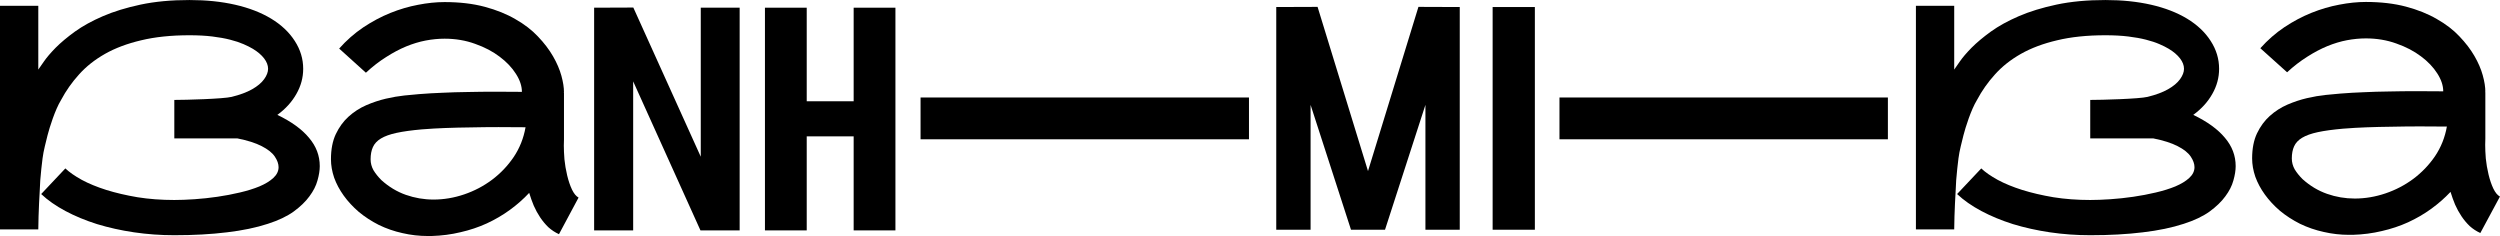
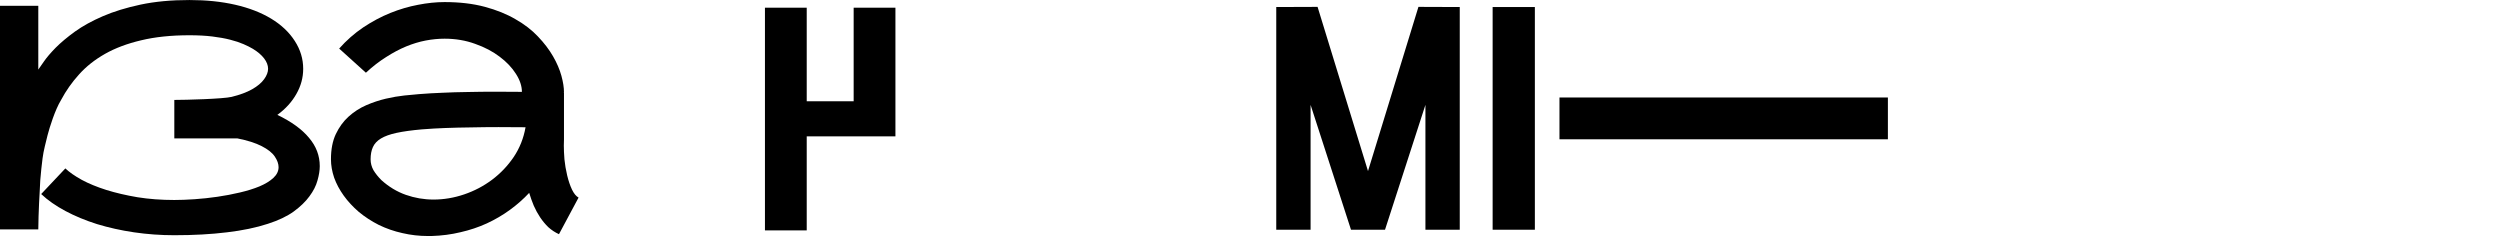
<svg xmlns="http://www.w3.org/2000/svg" width="16903" height="1596" viewBox="0 0 16903 1596" fill="none">
-   <path d="M15042.9 931.397C14994.9 873.646 14923.7 822.083 14829.1 776.708C14884.6 736.145 14927.5 689.051 14957.6 635.426C14988.4 581.8 15003.8 525.081 15003.8 465.268C15003.8 398.58 14985 336.017 14947.3 277.579C14909.6 218.454 14856.2 167.922 14787 125.984C14718.5 84.734 14637.7 53.453 14544.5 32.14C14451.4 10.827 14348.3 0.171 14235.2 0.171C14111.9 0.171 14001.6 10.483 13904.4 31.109C13807.8 51.734 13722.8 77.859 13649.5 109.484C13576.2 141.109 13513.2 175.829 13460.5 213.641C13408.4 251.454 13364.9 287.892 13330 322.955C13295.7 358.017 13269.3 388.955 13250.8 415.768C13232.3 442.581 13219.7 460.799 13212.8 470.424V39.359L12953.9 39.359V1551.18H13212.8C13213.5 1492.06 13215.2 1433.62 13218 1375.87C13219.3 1351.12 13220.7 1325.34 13222.1 1298.52L13226.2 1218.09C13228.2 1191.27 13230.6 1165.49 13233.4 1140.74C13236.1 1115.3 13238.8 1091.93 13241.6 1070.62C13245 1044.49 13250.2 1017.33 13257 989.147C13263.9 960.959 13270 935.866 13275.5 913.865C13288.7 862.784 13325.5 743.626 13367 675.645C13399.8 613.769 13440.2 556.363 13488.2 503.425C13536.2 449.799 13594.7 403.393 13663.9 364.205C13733.1 325.017 13814.6 294.423 13908.5 272.423C14002.3 249.735 14111.2 238.391 14235.2 238.391C14292.8 238.391 14344.1 241.142 14389.4 246.642C14434.6 252.142 14474.6 259.36 14509.6 268.298C14544.5 277.236 14574.7 287.204 14600 298.204C14625.4 309.205 14646.6 319.861 14663.7 330.173C14696.6 350.111 14721.9 371.767 14739.8 395.143C14757.6 418.518 14766.5 441.893 14766.5 465.268C14766.5 487.268 14757.6 510.644 14739.8 535.394C14721.9 560.144 14694.9 582.832 14658.6 603.457C14622.3 624.082 14576 641.269 14519.9 655.02C14463.7 668.77 14209.2 675.645 14132.5 675.645V935.522H14557.9C14627.1 949.272 14682.2 966.803 14723.3 988.116C14765.1 1009.43 14794.6 1032.8 14811.7 1058.24C14828.8 1083.68 14837.4 1107.74 14837.4 1130.43C14837.4 1157.24 14825.4 1181.65 14801.4 1203.65C14778.1 1224.96 14746.9 1243.87 14707.9 1260.37C14669.5 1276.18 14625.4 1289.93 14575.3 1301.62C14526 1313.31 14475.3 1322.93 14423.3 1330.49C14371.2 1338.06 14319.8 1343.56 14269.1 1346.99C14218.4 1350.43 14172.9 1352.15 14132.5 1352.15C14044.1 1352.15 13961.2 1345.96 13883.8 1333.59C13806.4 1320.52 13735.8 1304.02 13672.1 1284.09C13609.1 1264.15 13554 1241.46 13506.7 1216.02C13459.4 1189.9 13422.4 1164.12 13395.7 1138.68L13232.3 1311.93C13276.9 1353.87 13331.3 1392.03 13395.7 1426.4C13460.1 1460.78 13531.4 1490.34 13609.5 1515.09C13688.2 1539.15 13771.8 1557.71 13860.2 1570.78C13949.2 1583.84 14040 1590.37 14132.5 1590.37C14264 1590.37 14382.5 1583.84 14488 1570.78C14593.5 1558.4 14686 1539.15 14765.4 1513.03C14836 1490.34 14893.9 1462.84 14939.1 1430.53C14984.3 1397.53 15019.9 1363.15 15046 1327.4C15072.7 1291.65 15090.8 1255.9 15100.4 1220.15C15110.7 1184.4 15115.8 1152.09 15115.8 1123.21C15115.8 1052.4 15091.5 988.46 15042.9 931.397Z" fill="black" />
-   <path d="M6054.19 52.04V1557.72H5771.75V921.963H5454.38V1557.72H5171.94V52.04L5454.38 52.04V684.711H5771.75V52.04L6054.19 52.04Z" fill="black" />
-   <path d="M4282 51.006L4738.02 1059.58V52.033L5000.95 52.033V1557.71H4735.96L4280.97 550.159V1557.71H4017.02V52.033L4282 51.006Z" fill="black" />
+   <path d="M6054.19 52.04V1557.72V921.963H5454.38V1557.72H5171.94V52.04L5454.38 52.04V684.711H5771.75V52.04L6054.19 52.04Z" fill="black" />
  <path d="M3813.19 942.52C3812.51 956.214 3812.16 970.251 3812.16 984.63C3812.16 1011.33 3813.53 1042.15 3816.27 1077.07C3819.69 1111.99 3825.86 1148.28 3834.76 1185.93C3843.66 1222.91 3854.62 1255.09 3867.62 1282.48C3880.63 1309.18 3895.36 1326.98 3911.79 1335.89L3779.3 1583.41C3752.59 1571.08 3728.63 1555.33 3707.4 1536.16C3686.86 1516.31 3668.37 1494.05 3651.94 1469.4C3635.51 1444.75 3621.13 1418.39 3608.8 1390.32C3597.16 1362.25 3586.89 1333.49 3577.99 1304.05C3538.96 1345.81 3495.49 1384.16 3447.56 1419.08C3399.63 1454 3347.59 1484.47 3291.44 1510.49C3235.98 1535.82 3176.75 1555.68 3113.76 1570.06C3051.45 1585.12 2986.06 1593.68 2917.59 1595.73C2908.69 1595.73 2900.13 1595.73 2891.91 1595.73C2834.4 1595.73 2777.57 1589.23 2721.42 1576.22C2665.28 1563.89 2611.87 1545.41 2561.2 1520.76C2511.22 1495.42 2466.03 1465.98 2425.63 1432.43C2385.91 1398.19 2352.02 1361.56 2323.95 1322.53C2295.88 1283.51 2274.31 1243.11 2259.24 1201.34C2244.86 1158.89 2237.67 1117.46 2237.67 1077.07C2237.67 1009.96 2248.63 953.133 2270.54 906.573C2293.14 859.328 2321.89 819.957 2356.81 788.461C2392.42 756.279 2432.13 730.603 2475.95 711.431C2520.46 692.259 2564.62 677.538 2608.44 667.267C2652.95 656.996 2694.72 649.807 2733.75 645.699C2773.46 641.59 2806.33 638.509 2832.34 636.455L2846.72 635.428C2888.49 632.005 2936.42 629.266 2990.51 627.212C3045.29 624.473 3102.8 622.761 3163.06 622.076C3223.31 620.707 3284.6 620.022 3346.9 620.022C3409.9 620.022 3470.49 620.365 3528.69 621.049C3528.69 582.021 3515.34 541.623 3488.64 499.856C3461.93 457.404 3425.3 418.718 3378.74 383.798C3332.18 348.193 3276.72 319.093 3212.36 296.497C3148.68 273.217 3079.87 261.577 3005.92 261.577C2964.84 261.577 2922.38 265.685 2878.56 273.902C2835.43 282.118 2791.26 295.47 2746.07 313.957C2701.57 332.444 2656.37 356.409 2610.5 385.852C2564.62 414.609 2519.09 449.872 2473.9 491.639L2293.14 328.336C2342.44 272.875 2396.53 225.287 2455.41 185.574C2514.98 145.861 2575.92 113.337 2638.23 88.003C2701.22 62.669 2763.87 44.182 2826.18 32.542C2889.18 20.217 2949.09 14.055 3005.92 14.055C3107.26 14.055 3197.64 24.668 3277.06 45.894C3356.49 67.12 3425.99 95.193 3485.56 130.113C3545.81 164.348 3596.48 203.377 3637.56 247.198C3679.33 291.019 3713.22 335.526 3739.24 380.716C3765.26 425.907 3784.09 469.729 3795.73 512.18C3807.37 554.632 3813.19 591.949 3813.19 624.13C3813.19 624.815 3812.51 625.157 3811.14 625.157C3810.45 625.157 3810.11 625.5 3810.11 626.185H3813.19V942.52ZM2578.66 1217.77C2628.64 1262.96 2683.76 1296.17 2744.02 1317.4C2804.27 1338.62 2866.58 1349.24 2930.94 1349.24C3000.78 1349.24 3069.94 1337.6 3138.41 1314.32C3206.88 1291.04 3269.53 1258.17 3326.36 1215.72C3383.88 1172.58 3432.83 1121.23 3473.23 1061.66C3513.63 1001.41 3540.33 934.304 3553.34 860.355C3495.14 859.67 3434.2 859.328 3370.53 859.328C3307.53 859.328 3245.57 860.013 3184.63 861.382C3123.69 862.067 3065.83 863.436 3011.05 865.49C2956.28 867.544 2908.35 870.283 2867.26 873.707L2851.86 874.734C2782.7 880.896 2725.87 888.77 2681.37 898.356C2636.86 907.942 2601.6 920.609 2575.58 936.358C2549.56 952.106 2531.42 971.62 2521.14 994.9C2510.87 1017.5 2505.74 1044.88 2505.74 1077.07C2505.74 1103.08 2512.24 1127.73 2525.25 1151.01C2538.95 1173.61 2556.75 1195.86 2578.66 1217.77Z" fill="black" />
  <path d="M10377.5 1553.22H10092V47.547L10377.5 47.547V1553.22Z" fill="black" />
  <path d="M9869.7 47.54V1553.21H9637.59V708.969L9364.39 1553.21H9134.32L8861.13 708.969V1553.21H8629.01V47.54L8908.37 46.513L9249.36 1156.77L9590.34 46.513L9869.7 47.54Z" fill="black" />
-   <path d="M16803.9 937.478C16803.2 951.11 16802.9 965.083 16802.9 979.397C16802.9 1005.98 16804.2 1036.65 16807 1071.41C16810.4 1106.18 16816.6 1142.3 16825.5 1179.79C16834.4 1216.6 16845.3 1248.63 16858.4 1275.9C16871.4 1302.48 16886.1 1320.2 16902.6 1329.06L16770 1575.47C16743.2 1563.2 16719.3 1547.52 16698 1528.44C16677.5 1508.67 16659 1486.52 16642.5 1461.98C16626.1 1437.44 16611.7 1411.2 16599.3 1383.25C16587.7 1355.31 16577.4 1326.68 16568.5 1297.37C16529.4 1338.95 16485.9 1377.12 16438 1411.88C16390 1446.64 16337.9 1476.97 16281.7 1502.87C16226.2 1528.09 16166.9 1547.86 16103.9 1562.17C16041.5 1577.17 15976.1 1585.69 15907.6 1587.74C15898.7 1587.74 15890.1 1587.74 15881.9 1587.74C15824.3 1587.74 15767.4 1581.26 15711.2 1568.31C15655.1 1556.04 15601.6 1537.64 15550.9 1513.1C15500.9 1487.88 15455.6 1458.57 15415.2 1425.17C15375.5 1391.09 15341.6 1354.62 15313.5 1315.77C15285.4 1276.92 15263.8 1236.71 15248.7 1195.13C15234.3 1152.87 15227.1 1111.63 15227.1 1071.41C15227.1 1004.62 15238.1 948.043 15260 901.693C15282.6 854.662 15311.4 815.469 15346.3 784.115C15382 752.079 15421.7 726.519 15465.6 707.434C15510.1 688.349 15554.3 673.694 15598.2 663.47C15642.7 653.246 15684.5 646.089 15723.6 641.999C15763.3 637.909 15796.2 634.842 15822.3 632.797L15836.6 631.775C15878.5 628.367 15926.4 625.64 15980.6 623.595C16035.4 620.869 16092.9 619.165 16153.2 618.483C16213.5 617.12 16274.9 616.438 16337.2 616.438C16400.3 616.438 16460.9 616.779 16519.2 617.461C16519.2 578.609 16505.8 538.394 16479.1 496.816C16452.4 454.556 16415.7 416.045 16369.1 381.282C16322.5 345.839 16267 316.87 16202.6 294.377C16138.8 271.202 16070 259.615 15996 259.615C15954.9 259.615 15912.4 263.704 15868.5 271.884C15825.3 280.063 15781.1 293.354 15735.9 311.758C15691.4 330.161 15646.1 354.018 15600.2 383.327C15554.3 411.955 15508.8 447.058 15463.5 488.636L15282.6 326.072C15332 270.861 15386.1 223.489 15445 183.956C15504.6 144.422 15565.6 112.046 15628 86.826C15691 61.606 15753.7 43.203 15816.1 31.615C15879.1 19.346 15939.1 13.212 15996 13.212C16097.4 13.212 16187.8 23.777 16267.3 44.907C16346.8 66.037 16416.4 93.983 16476 128.745C16536.3 162.826 16587 201.678 16628.1 245.301C16669.9 288.924 16703.8 333.229 16729.9 378.215C16755.9 423.201 16774.8 466.825 16786.4 509.085C16798.1 551.345 16803.9 588.492 16803.9 620.528C16803.9 621.21 16803.2 621.551 16801.8 621.551C16801.1 621.551 16800.8 621.891 16800.8 622.573H16803.9V937.478ZM15568.4 1211.49C15618.4 1256.47 15673.6 1289.53 15733.9 1310.66C15794.2 1331.79 15856.5 1342.36 15920.9 1342.36C15990.8 1342.36 16060 1330.77 16128.6 1307.59C16197.1 1284.42 16259.8 1251.7 16316.7 1209.44C16374.2 1166.5 16423.2 1115.38 16463.7 1056.08C16504.1 996.096 16530.8 929.298 16543.8 855.684C16485.6 855.003 16424.6 854.662 16360.9 854.662C16297.8 854.662 16235.8 855.344 16174.8 856.707C16113.8 857.388 16055.9 858.751 16001.1 860.796C15946.3 862.841 15898.3 865.568 15857.2 868.976L15841.8 869.998C15772.6 876.133 15715.7 883.971 15671.2 893.514C15626.6 903.056 15591.3 915.666 15565.3 931.343C15539.2 947.02 15521.1 966.446 15510.8 989.621C15500.5 1012.11 15495.4 1039.38 15495.4 1071.41C15495.4 1097.32 15501.9 1121.85 15514.9 1145.03C15528.6 1167.52 15546.4 1189.67 15568.4 1211.49Z" fill="black" />
-   <rect x="6224.09" y="659.168" width="2220.48" height="282.607" fill="black" />
  <rect x="10543.9" y="659.168" width="2220.48" height="282.607" fill="black" />
  <path d="M2089 931.397C2041.05 873.646 1969.8 822.083 1875.27 776.708C1930.76 736.145 1973.57 689.051 2003.72 635.426C2034.54 581.8 2049.95 525.081 2049.95 465.268C2049.95 398.58 2031.12 336.017 1993.44 277.579C1955.76 218.454 1902.33 167.922 1833.14 125.984C1764.64 84.734 1683.81 53.453 1590.64 32.14C1497.48 10.827 1394.38 0.171 1281.35 0.171C1158.04 0.171 1047.75 10.483 950.48 31.109C853.89 51.734 768.947 77.859 695.648 109.484C622.35 141.109 559.328 175.829 506.58 213.641C454.518 251.454 411.018 287.892 376.082 322.955C341.83 358.017 315.456 388.955 296.961 415.768C278.465 442.581 265.792 460.799 258.942 470.424L258.942 39.359L0 39.359L0 1551.18H258.942C259.627 1492.06 261.339 1433.62 264.079 1375.87C265.449 1351.12 266.819 1325.34 268.189 1298.52L272.3 1218.09C274.355 1191.27 276.752 1165.49 279.492 1140.74C282.232 1115.3 284.973 1091.93 287.713 1070.62C291.138 1044.49 296.275 1017.33 303.126 989.147C309.976 960.959 316.141 935.866 321.622 913.865C334.826 862.784 371.604 743.626 413.073 675.645C445.955 613.769 486.372 556.363 534.324 503.425C582.276 449.799 640.846 403.393 710.034 364.205C779.222 325.017 860.74 294.423 954.589 272.423C1048.44 249.735 1157.36 238.391 1281.35 238.391C1338.89 238.391 1390.27 241.142 1435.48 246.642C1480.69 252.142 1520.77 259.36 1555.7 268.298C1590.64 277.236 1620.78 287.204 1646.13 298.204C1671.47 309.205 1692.71 319.861 1709.84 330.173C1742.72 350.111 1768.06 371.767 1785.88 395.143C1803.69 418.518 1812.59 441.893 1812.59 465.268C1812.59 487.268 1803.69 510.644 1785.88 535.394C1768.06 560.144 1741.01 582.832 1704.7 603.457C1668.39 624.082 1622.15 641.269 1565.98 655.02C1509.81 668.77 1255.32 675.645 1178.59 675.645V935.522L1604 935.522C1673.19 949.272 1728.33 966.803 1769.43 988.116C1811.22 1009.43 1840.68 1032.8 1857.8 1058.24C1874.93 1083.68 1883.49 1107.74 1883.49 1130.43C1883.49 1157.24 1871.5 1181.65 1847.53 1203.65C1824.24 1224.96 1793.07 1243.87 1754.02 1260.37C1715.66 1276.18 1671.47 1289.93 1621.47 1301.62C1572.15 1313.31 1521.45 1322.93 1469.39 1330.49C1417.33 1338.06 1365.95 1343.56 1315.26 1346.99C1264.57 1350.43 1219.01 1352.15 1178.59 1352.15C1090.23 1352.15 1007.34 1345.96 929.929 1333.59C852.521 1320.52 781.962 1304.02 718.255 1284.09C655.232 1264.15 600.087 1241.46 552.82 1216.02C505.553 1189.9 468.561 1164.12 441.845 1138.68L278.465 1311.93C322.992 1353.87 377.452 1392.03 441.845 1426.4C506.238 1460.78 577.481 1490.34 655.574 1515.09C734.353 1539.15 817.926 1557.71 906.295 1570.78C995.349 1583.84 1086.12 1590.37 1178.59 1590.37C1310.12 1590.37 1428.63 1583.84 1534.13 1570.78C1639.62 1558.4 1732.1 1539.15 1811.56 1513.03C1882.12 1490.34 1940.01 1462.84 1985.22 1430.53C2030.43 1397.53 2066.05 1363.15 2092.08 1327.4C2118.8 1291.65 2136.95 1255.9 2146.54 1220.15C2156.82 1184.4 2161.96 1152.09 2161.96 1123.21C2161.96 1052.4 2137.64 988.46 2089 931.397Z" fill="black" />
</svg>